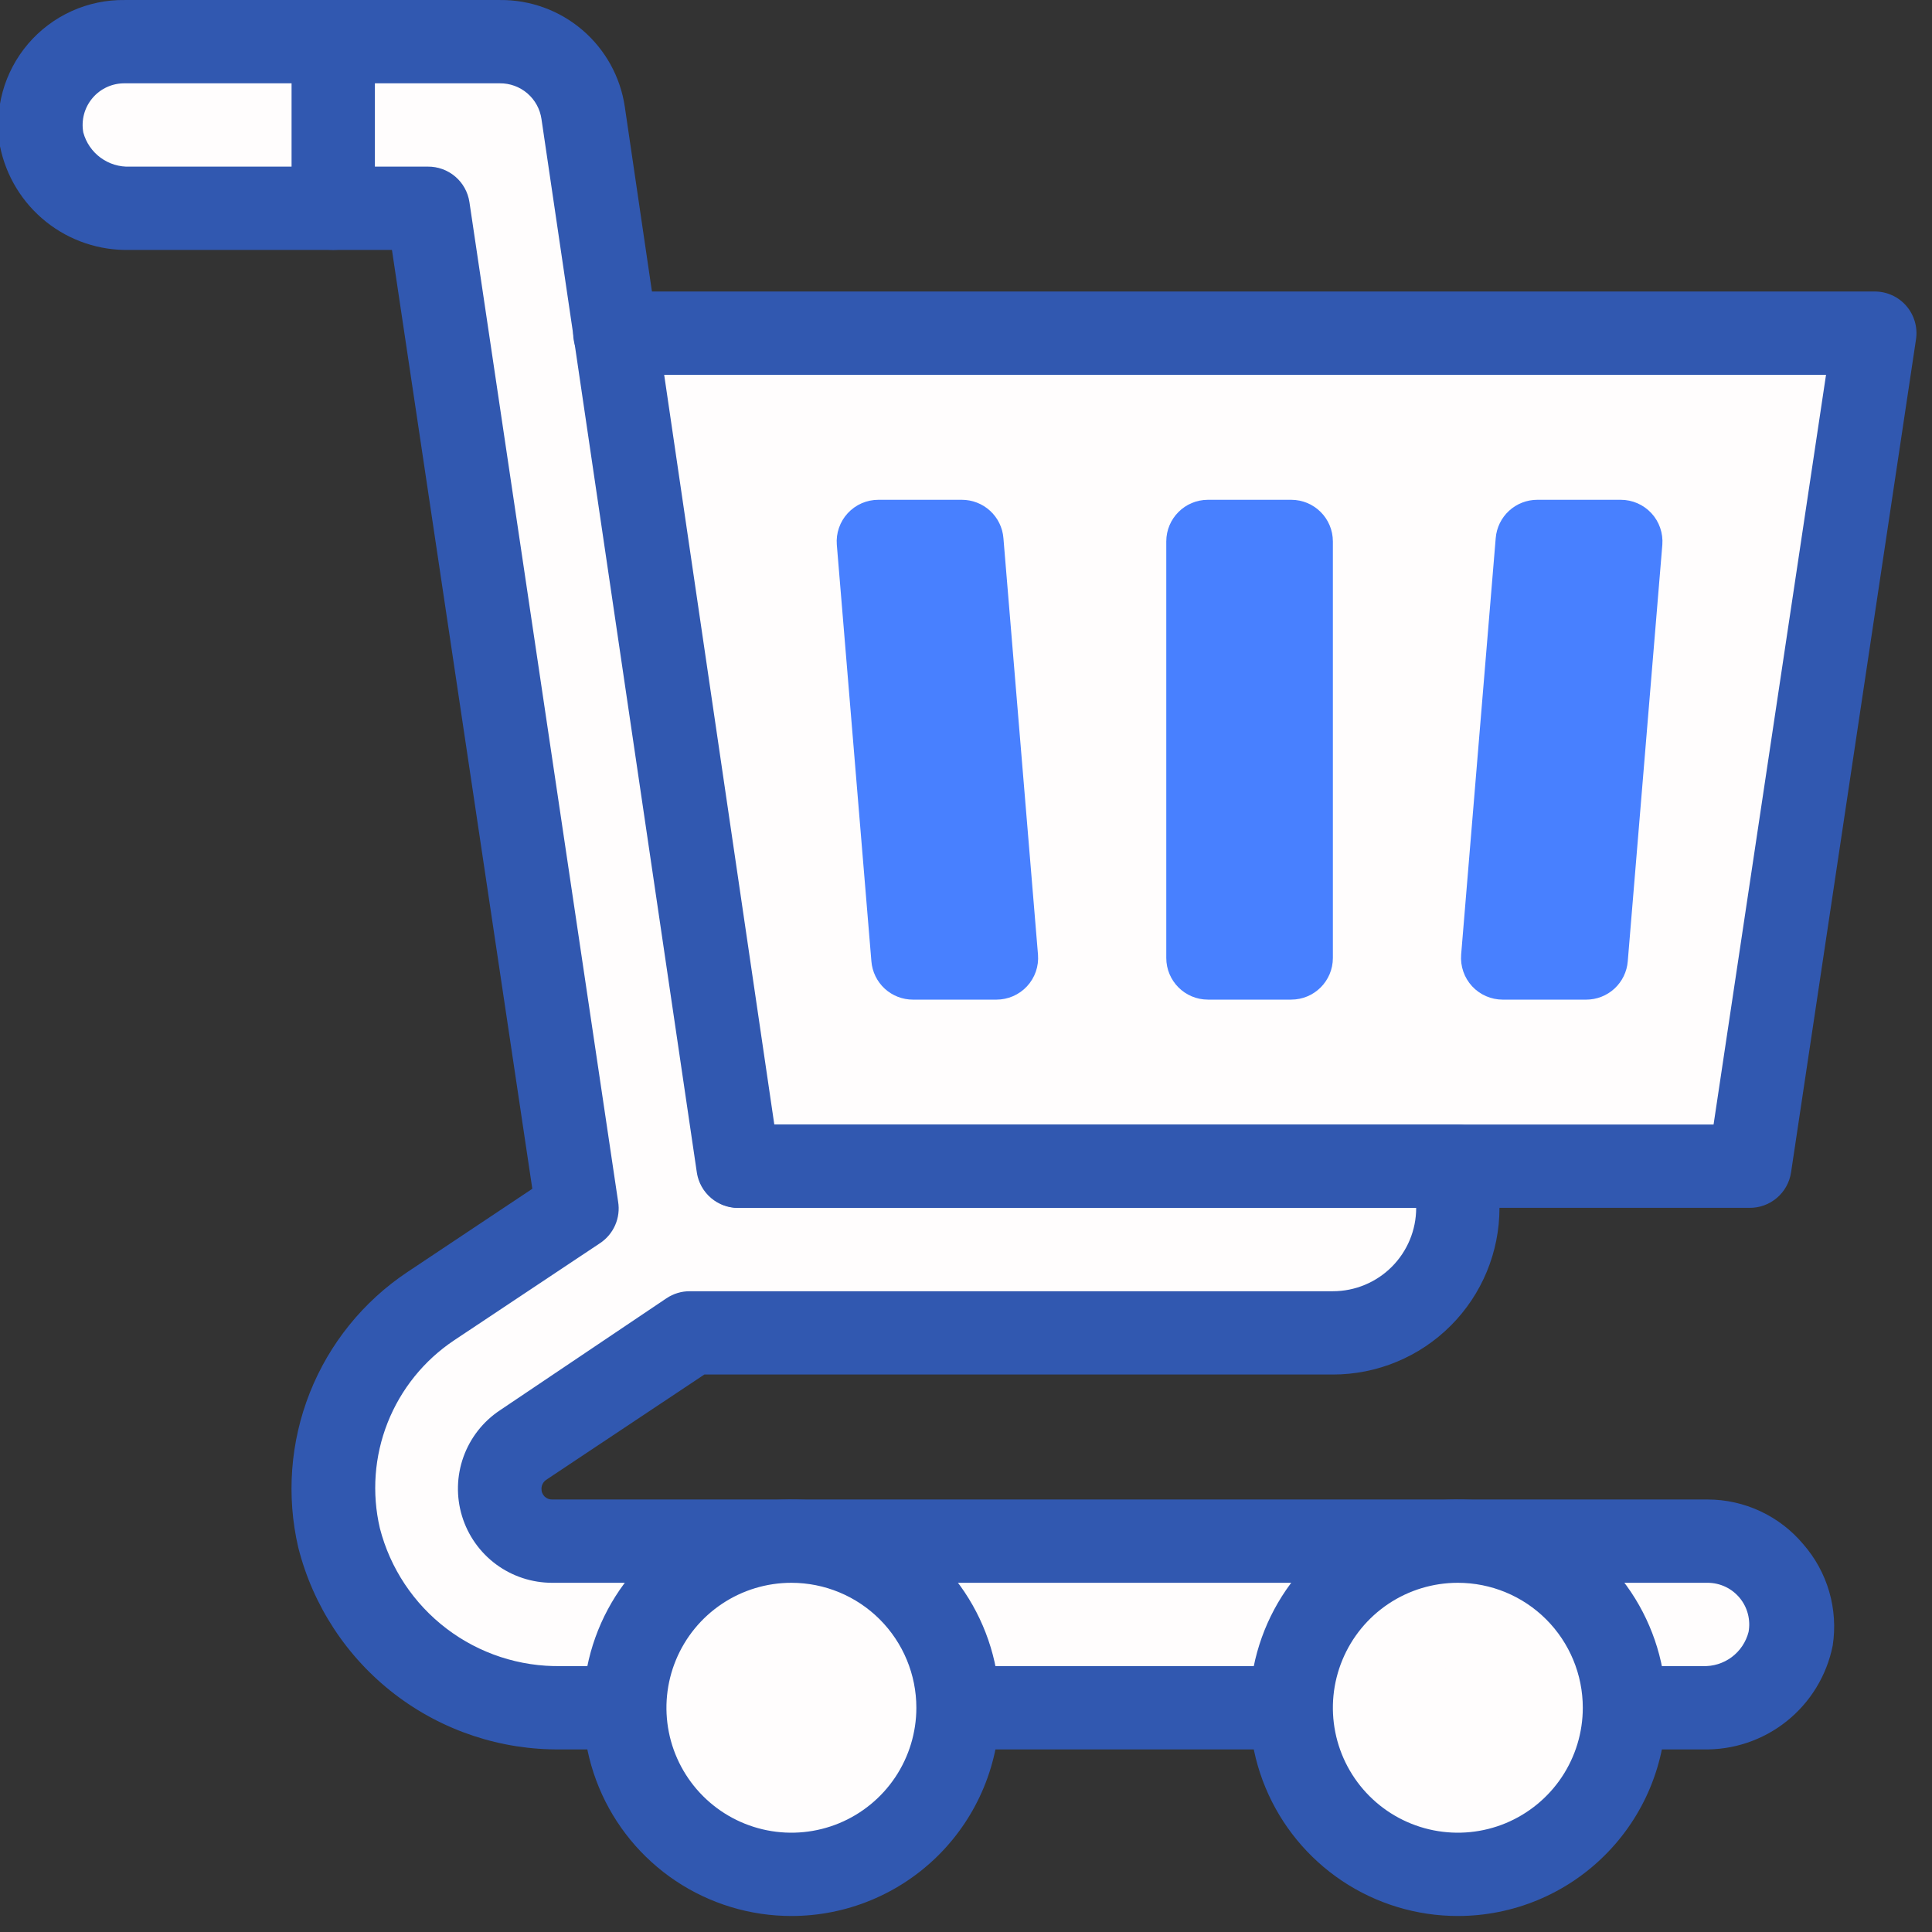
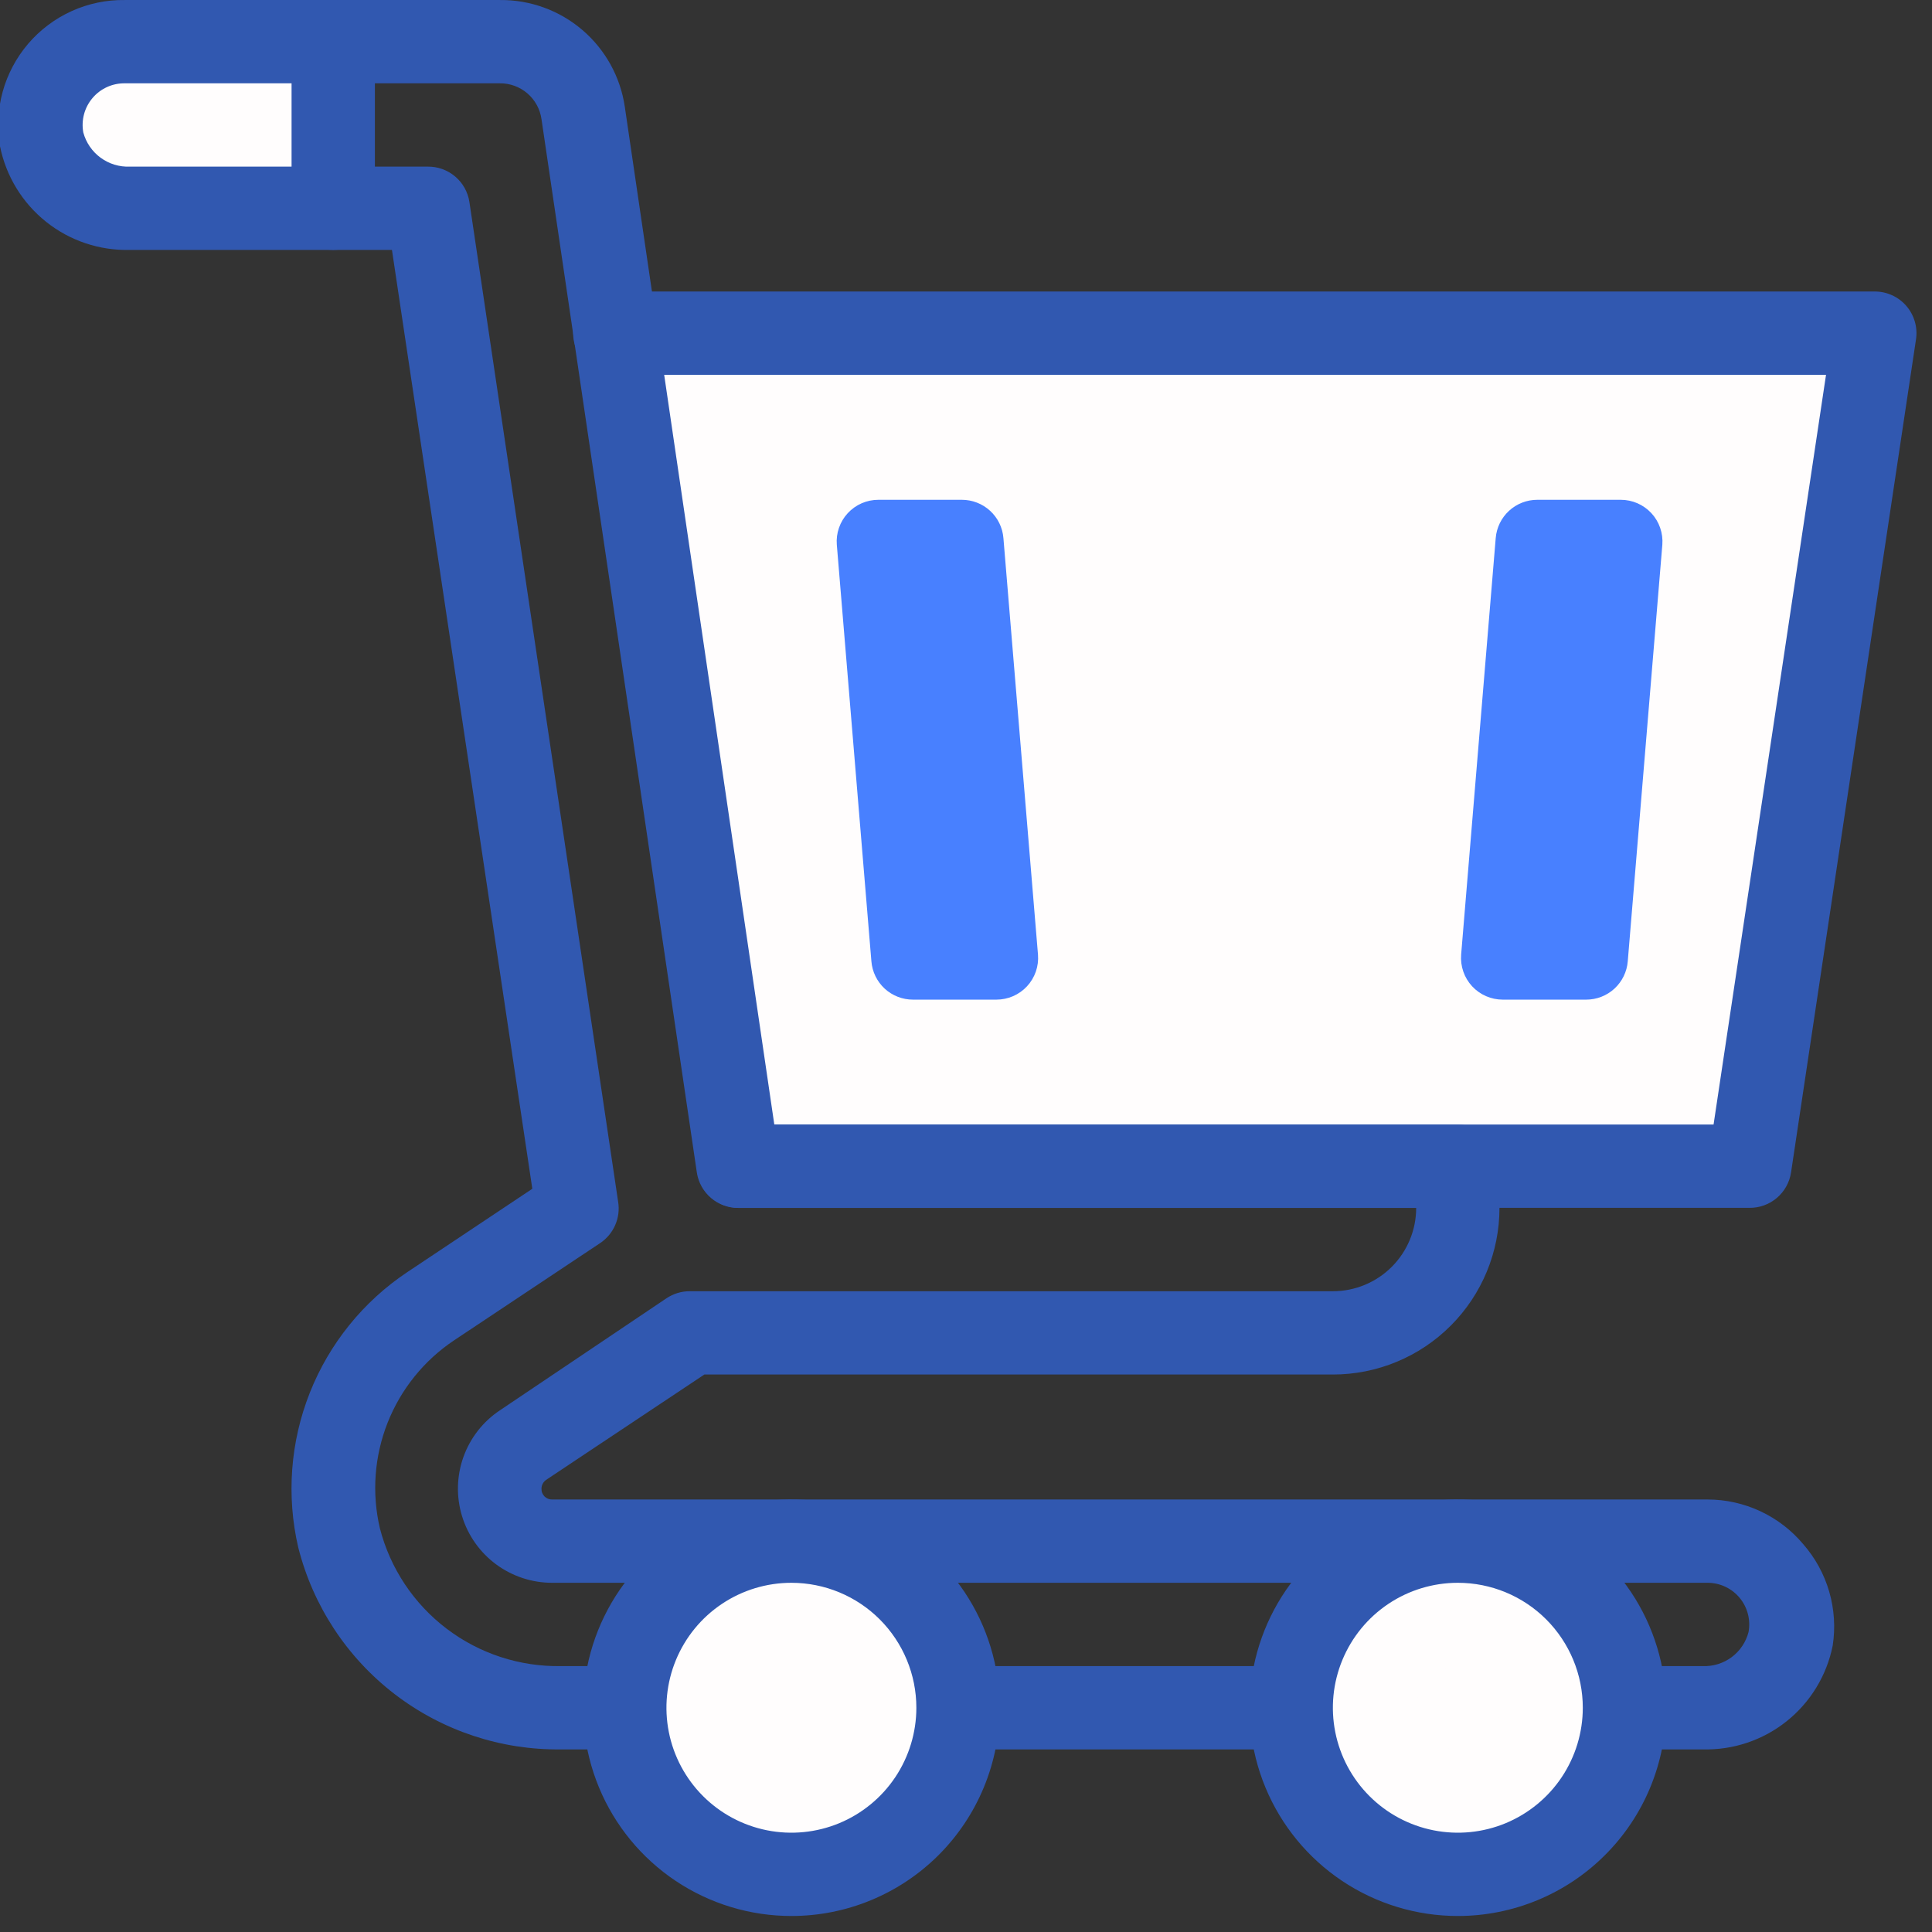
<svg xmlns="http://www.w3.org/2000/svg" width="95" height="95" viewBox="0 0 95 95" fill="none">
  <rect x="0" y="0" width="95" height="95" fill="#333333" stroke="none" />
  <g clip-path="url(#clip0_5665_6782)">
    <g clip-path="url(#clip1_5665_6782)">
-       <path d="M88.069 80.572C87.866 81.561 87.318 82.446 86.522 83.069C85.727 83.692 84.736 84.012 83.727 83.972H27.588C25.093 84.017 22.655 83.219 20.67 81.706C18.685 80.193 17.269 78.054 16.651 75.636C16.163 73.503 16.334 71.271 17.142 69.237C17.95 67.204 19.358 65.464 21.178 64.248L28.346 59.394L21.034 10.24H6.39C5.38 10.284 4.387 9.966 3.591 9.342C2.795 8.719 2.248 7.831 2.048 6.84C1.946 6.247 1.976 5.638 2.135 5.058C2.295 4.477 2.58 3.939 2.971 3.482C3.362 3.024 3.849 2.658 4.398 2.41C4.946 2.163 5.543 2.039 6.145 2.047H24.578C25.569 2.037 26.53 2.386 27.283 3.03C28.036 3.674 28.53 4.569 28.674 5.55L36.313 57.346H71.684V59.394C71.684 61.024 71.037 62.587 69.885 63.739C68.732 64.891 67.169 65.539 65.54 65.539H34.019L25.827 71.069C25.374 71.379 25.031 71.825 24.849 72.344C24.667 72.862 24.655 73.424 24.815 73.95C24.975 74.475 25.298 74.936 25.738 75.265C26.178 75.594 26.711 75.774 27.261 75.779H83.973C84.575 75.77 85.171 75.894 85.719 76.142C86.268 76.39 86.755 76.756 87.146 77.213C87.537 77.671 87.823 78.209 87.982 78.79C88.142 79.37 88.171 79.978 88.069 80.572Z" fill="#FFFDFD" />
      <path d="M6.145 2.047H16.386V10.239H6.145C5.059 10.239 4.017 9.808 3.249 9.04C2.48 8.271 2.049 7.229 2.049 6.143C2.049 5.057 2.48 4.015 3.249 3.247C4.017 2.478 5.059 2.047 6.145 2.047Z" fill="#FFFDFD" />
      <path d="M92.165 16.385L86.021 57.347H36.313L30.23 16.385H92.165Z" fill="#FFFDFD" />
      <path d="M83.727 86.021H27.588C24.631 86.06 21.747 85.101 19.401 83.299C17.056 81.496 15.388 78.956 14.665 76.088C14.077 73.553 14.276 70.9 15.235 68.481C16.194 66.063 17.866 63.994 20.031 62.55L26.175 58.454L19.273 12.289H6.39C4.895 12.328 3.434 11.838 2.265 10.905C1.096 9.972 0.294 8.656 0 7.19C-0.153 6.3 -0.109 5.387 0.13 4.516C0.369 3.646 0.798 2.839 1.384 2.152C1.971 1.466 2.702 0.917 3.524 0.545C4.347 0.173 5.242 -0.013 6.145 0.001H24.578C26.062 -0.015 27.503 0.507 28.632 1.471C29.762 2.435 30.504 3.775 30.722 5.244L38.075 55.3H71.684C72.227 55.3 72.748 55.515 73.132 55.899C73.516 56.283 73.732 56.804 73.732 57.348V59.396C73.732 61.569 72.869 63.652 71.332 65.189C69.796 66.725 67.712 67.588 65.54 67.588H34.634L26.851 72.77C26.782 72.819 26.726 72.883 26.686 72.958C26.647 73.032 26.626 73.116 26.626 73.2C26.623 73.271 26.634 73.341 26.66 73.407C26.686 73.473 26.725 73.533 26.775 73.583C26.825 73.633 26.885 73.672 26.951 73.698C27.017 73.724 27.087 73.735 27.158 73.733H83.973C84.867 73.734 85.75 73.932 86.56 74.31C87.37 74.689 88.088 75.239 88.663 75.924C89.256 76.6 89.694 77.398 89.945 78.261C90.196 79.125 90.255 80.033 90.117 80.921C89.823 82.388 89.021 83.704 87.852 84.637C86.683 85.57 85.222 86.06 83.727 86.021ZM6.145 4.097C5.842 4.092 5.541 4.154 5.265 4.279C4.989 4.405 4.744 4.589 4.549 4.821C4.353 5.052 4.21 5.324 4.132 5.616C4.054 5.909 4.042 6.216 4.096 6.514C4.231 7.013 4.531 7.451 4.948 7.756C5.365 8.061 5.874 8.216 6.39 8.193H21.034C21.528 8.188 22.008 8.361 22.384 8.681C22.76 9 23.008 9.446 23.082 9.934L30.394 59.089C30.459 59.48 30.408 59.883 30.248 60.246C30.088 60.61 29.826 60.919 29.493 61.137L22.325 65.909C20.85 66.895 19.711 68.308 19.059 69.958C18.408 71.608 18.275 73.418 18.679 75.146C19.185 77.113 20.34 78.852 21.957 80.082C23.573 81.312 25.557 81.961 27.588 81.925H83.727C84.238 81.945 84.74 81.79 85.151 81.484C85.561 81.178 85.853 80.741 85.98 80.246C86.034 79.951 86.022 79.648 85.946 79.358C85.871 79.068 85.732 78.799 85.541 78.568C85.349 78.338 85.11 78.152 84.839 78.024C84.568 77.897 84.272 77.83 83.973 77.829H27.158C26.164 77.831 25.195 77.513 24.395 76.923C23.596 76.332 23.008 75.499 22.718 74.548C22.429 73.597 22.453 72.577 22.788 71.641C23.123 70.705 23.75 69.901 24.578 69.35L32.77 63.84C33.109 63.612 33.508 63.491 33.917 63.492H65.54C66.626 63.492 67.668 63.06 68.436 62.292C69.204 61.524 69.636 60.482 69.636 59.396H36.313C35.819 59.401 35.34 59.228 34.964 58.908C34.587 58.588 34.339 58.143 34.265 57.655L26.626 5.858C26.556 5.366 26.31 4.916 25.933 4.592C25.556 4.268 25.075 4.092 24.578 4.097H6.145Z" fill="#3158B0" />
      <path d="M38.915 92.164C43.44 92.164 47.108 88.496 47.108 83.972C47.108 79.447 43.44 75.779 38.915 75.779C34.391 75.779 30.723 79.447 30.723 83.972C30.723 88.496 34.391 92.164 38.915 92.164Z" fill="#FFFDFD" />
      <path d="M71.685 92.164C76.209 92.164 79.877 88.496 79.877 83.972C79.877 79.447 76.209 75.779 71.685 75.779C67.16 75.779 63.492 79.447 63.492 83.972C63.492 88.496 67.16 92.164 71.685 92.164Z" fill="#FFFDFD" />
      <path d="M38.914 94.213C36.889 94.213 34.909 93.613 33.225 92.488C31.541 91.362 30.228 89.763 29.453 87.892C28.678 86.021 28.476 83.962 28.871 81.975C29.266 79.989 30.241 78.164 31.673 76.732C33.105 75.3 34.93 74.324 36.916 73.929C38.903 73.534 40.962 73.737 42.833 74.512C44.705 75.287 46.304 76.6 47.429 78.284C48.554 79.968 49.155 81.948 49.155 83.973C49.155 85.318 48.89 86.649 48.375 87.892C47.861 89.134 47.106 90.263 46.156 91.214C45.205 92.165 44.076 92.919 42.833 93.434C41.591 93.949 40.259 94.213 38.914 94.213ZM38.914 77.829C37.699 77.829 36.511 78.189 35.501 78.864C34.49 79.539 33.703 80.499 33.238 81.622C32.773 82.744 32.651 83.98 32.888 85.172C33.125 86.364 33.71 87.458 34.57 88.318C35.429 89.177 36.524 89.762 37.716 89.999C38.907 90.236 40.143 90.115 41.266 89.65C42.388 89.184 43.348 88.397 44.023 87.387C44.698 86.376 45.059 85.188 45.059 83.973C45.059 82.343 44.411 80.781 43.259 79.628C42.107 78.476 40.544 77.829 38.914 77.829Z" fill="#3158B0" />
      <path d="M38.915 86.018C40.046 86.018 40.963 85.101 40.963 83.97C40.963 82.839 40.046 81.922 38.915 81.922C37.784 81.922 36.867 82.839 36.867 83.97C36.867 85.101 37.784 86.018 38.915 86.018Z" fill="#FFFDFD" />
      <path d="M71.684 94.213C69.659 94.213 67.679 93.613 65.995 92.488C64.311 91.362 62.998 89.763 62.223 87.892C61.448 86.021 61.245 83.962 61.641 81.975C62.036 79.989 63.011 78.164 64.443 76.732C65.875 75.3 67.7 74.324 69.687 73.929C71.673 73.534 73.732 73.737 75.603 74.512C77.475 75.287 79.074 76.6 80.199 78.284C81.324 79.968 81.925 81.948 81.925 83.973C81.925 86.689 80.846 89.294 78.925 91.214C77.005 93.135 74.4 94.213 71.684 94.213ZM71.684 77.829C70.469 77.829 69.281 78.189 68.271 78.864C67.26 79.539 66.473 80.499 66.008 81.622C65.543 82.744 65.421 83.98 65.658 85.172C65.895 86.364 66.48 87.458 67.34 88.318C68.199 89.177 69.294 89.762 70.486 89.999C71.678 90.236 72.913 90.115 74.036 89.65C75.158 89.184 76.118 88.397 76.793 87.387C77.468 86.376 77.829 85.188 77.829 83.973C77.829 82.343 77.181 80.781 76.029 79.628C74.877 78.476 73.314 77.829 71.684 77.829Z" fill="#3158B0" />
      <path d="M71.685 86.018C72.816 86.018 73.733 85.101 73.733 83.97C73.733 82.839 72.816 81.922 71.685 81.922C70.554 81.922 69.637 82.839 69.637 83.97C69.637 85.101 70.554 86.018 71.685 86.018Z" fill="#FFFDFD" />
      <path d="M86.021 59.392H36.313C35.77 59.392 35.249 59.177 34.865 58.793C34.481 58.408 34.265 57.888 34.265 57.344C34.265 56.801 34.481 56.28 34.865 55.896C35.249 55.512 35.77 55.296 36.313 55.296H84.259L89.789 18.43H30.23C29.687 18.43 29.166 18.215 28.782 17.831C28.398 17.446 28.182 16.925 28.182 16.382C28.182 15.839 28.398 15.318 28.782 14.934C29.166 14.55 29.687 14.334 30.23 14.334H92.165C92.462 14.331 92.756 14.392 93.027 14.514C93.298 14.635 93.539 14.814 93.734 15.038C93.928 15.262 94.072 15.526 94.155 15.811C94.238 16.096 94.258 16.396 94.213 16.689L88.069 57.652C87.995 58.14 87.747 58.585 87.37 58.905C86.994 59.225 86.515 59.398 86.021 59.392Z" fill="#3158B0" />
      <path d="M44.896 49.154H48.992C49.275 49.154 49.556 49.096 49.816 48.983C50.075 48.87 50.309 48.705 50.501 48.497C50.694 48.289 50.841 48.043 50.934 47.776C51.026 47.508 51.063 47.224 51.04 46.941L49.34 26.46C49.299 25.946 49.065 25.466 48.685 25.117C48.306 24.768 47.808 24.575 47.292 24.576H43.196C42.913 24.575 42.632 24.633 42.372 24.746C42.112 24.859 41.879 25.025 41.686 25.233C41.494 25.441 41.347 25.686 41.254 25.954C41.161 26.222 41.125 26.506 41.148 26.788L42.848 47.269C42.889 47.783 43.123 48.263 43.502 48.613C43.882 48.962 44.38 49.155 44.896 49.154Z" fill="#4880FF" />
      <path d="M77.992 49.154H73.895C73.612 49.154 73.332 49.096 73.072 48.983C72.812 48.87 72.579 48.705 72.386 48.497C72.194 48.289 72.046 48.043 71.954 47.776C71.861 47.508 71.825 47.224 71.847 46.941L73.547 26.46C73.589 25.946 73.823 25.466 74.202 25.117C74.582 24.768 75.079 24.575 75.595 24.576H79.692C79.975 24.575 80.255 24.633 80.515 24.746C80.775 24.859 81.008 25.025 81.201 25.233C81.394 25.441 81.541 25.686 81.633 25.954C81.726 26.222 81.762 26.506 81.74 26.788L80.04 47.269C79.999 47.783 79.765 48.263 79.385 48.613C79.005 48.962 78.508 49.155 77.992 49.154Z" fill="#4880FF" />
-       <path d="M63.492 24.576H59.396C58.265 24.576 57.348 25.493 57.348 26.624V47.105C57.348 48.236 58.265 49.153 59.396 49.153H63.492C64.623 49.153 65.54 48.236 65.54 47.105V26.624C65.54 25.493 64.623 24.576 63.492 24.576Z" fill="#4880FF" />
      <path d="M16.386 12.289C15.842 12.289 15.321 12.073 14.937 11.689C14.553 11.305 14.337 10.784 14.337 10.241V2.048C14.337 1.505 14.553 0.984 14.937 0.6C15.321 0.216 15.842 0 16.386 0C16.929 0 17.45 0.216 17.834 0.6C18.218 0.984 18.434 1.505 18.434 2.048V10.241C18.434 10.784 18.218 11.305 17.834 11.689C17.45 12.073 16.929 12.289 16.386 12.289Z" fill="#3158B0" />
    </g>
  </g>
  <defs>
    <clipPath id="clip0_5665_6782">
      <rect width="94.213" height="94.213" fill="white" />
    </clipPath>
    <clipPath id="clip1_5665_6782">
      <rect width="94.213" height="94.213" fill="white" />
    </clipPath>
  </defs>
</svg>